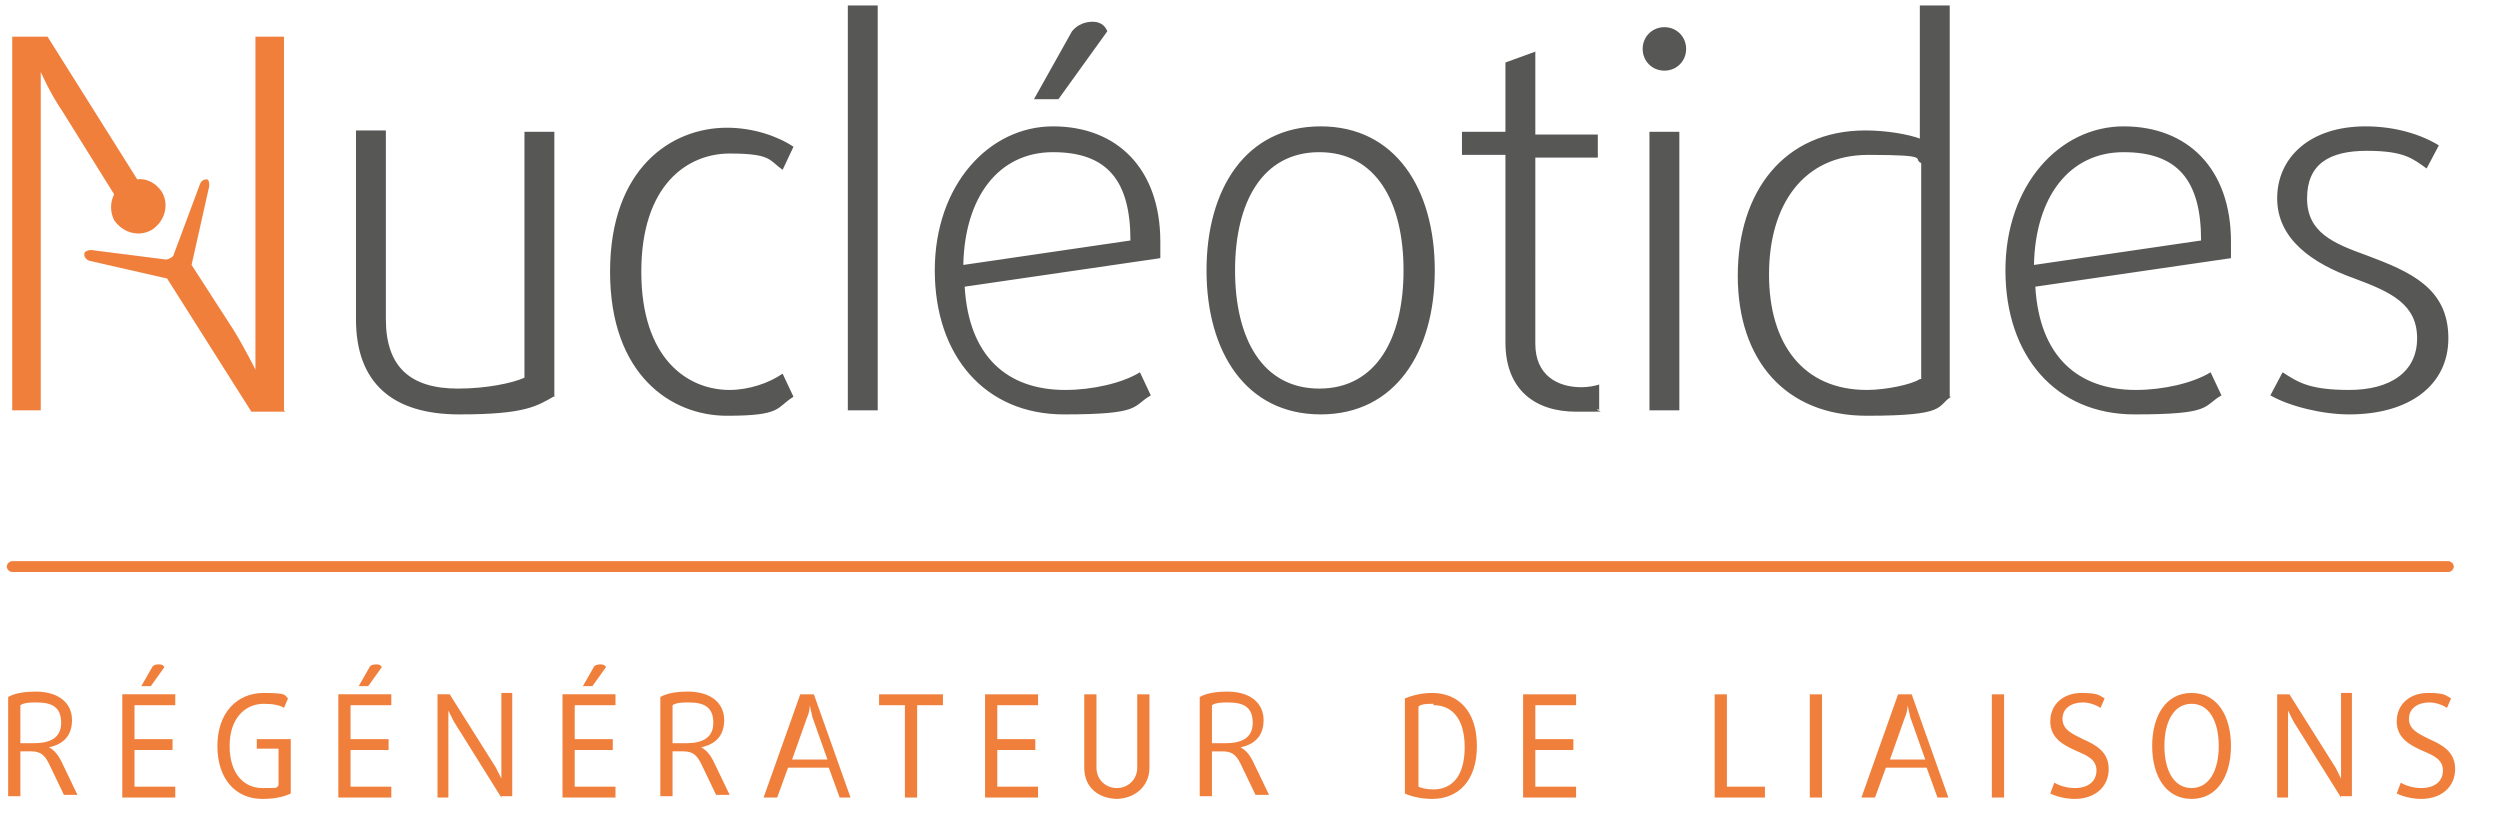
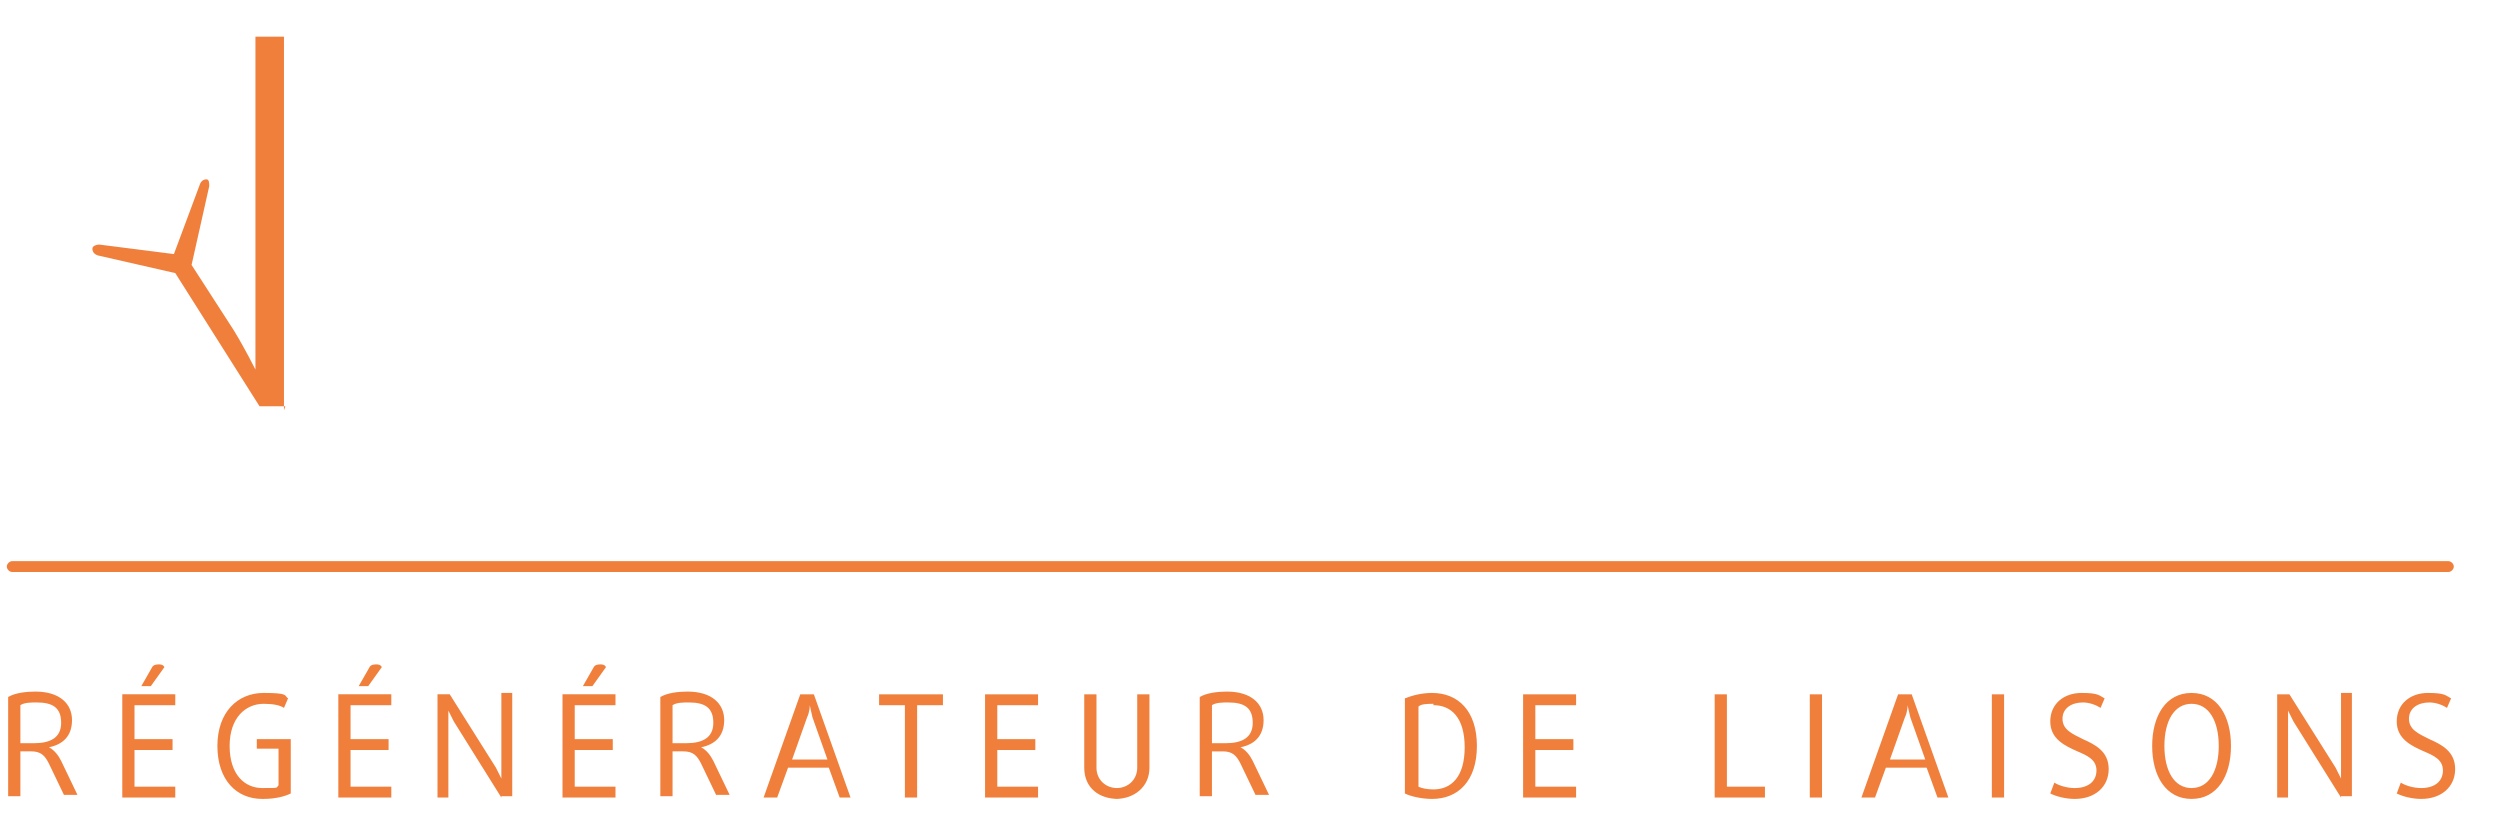
<svg xmlns="http://www.w3.org/2000/svg" viewBox="0 0 184 60" width="184" height="60">
  <defs>
    <style>.cls-2{fill:#f07f3c}</style>
  </defs>
  <g id="Capa_1">
    <path class="cls-2" d="M180.2 42.1H.9c-.2 0-.4-.2-.4-.4s.2-.4.4-.4h179.3c.2 0 .4.2.4.4s-.2.4-.4.4M4.8 58.7l-1.2-2.5c-.3-.6-.6-.9-1.3-.9h-.8v3.3H.6v-7.3c.5-.3 1.3-.4 2-.4 1.8 0 2.7.9 2.7 2.1s-.7 1.8-1.7 2c.4.2.7.6.9 1l1.2 2.5h-1Zm-2.1-7c-.4 0-.9 0-1.2.2v2.8h1c1.2 0 2-.4 2-1.5s-.6-1.5-1.8-1.5m6.3 7v-7.6h3.9v.8h-3v2.5h2.8v.8H9.9v2.7h3v.8zm2-8.2h-.6l.8-1.4c.1-.2.4-.2.5-.2s.3 0 .4.2l-1 1.4Zm8.3 8.3c-1.9 0-3.3-1.4-3.3-3.9s1.5-3.9 3.4-3.9 1.5.2 1.8.4l-.3.7q-.45-.3-1.5-.3c-1.3 0-2.5 1-2.5 3.1S18 58 19.3 58s1 0 1.2-.2v-2.7h-1.6v-.7h2.5v4c-.4.2-1.1.4-2 .4Zm5.6-.1v-7.6h3.9v.8h-3v2.5h2.8v.8h-2.8v2.7h3v.8zm2.1-8.2h-.6l.8-1.4c.1-.2.4-.2.5-.2s.3 0 .4.2l-1 1.4Zm9.9 8.2-3.5-5.6-.4-.8v6.4h-.8v-7.6h.9l3.4 5.4.4.8V51h.8v7.6h-.8Zm4.5 0v-7.6h3.9v.8h-3v2.5h2.8v.8h-2.8v2.7h3v.8zm2.1-8.2h-.6l.8-1.4c.1-.2.4-.2.5-.2s.3 0 .4.2l-1 1.4Zm9.3 8.2-1.2-2.5c-.3-.6-.6-.9-1.3-.9h-.8v3.3h-.9v-7.3c.5-.3 1.3-.4 2-.4 1.8 0 2.7.9 2.7 2.1s-.7 1.8-1.7 2c.4.2.7.6.9 1l1.2 2.5h-1Zm-2.1-7c-.4 0-.9 0-1.2.2v2.8h1c1.2 0 2-.4 2-1.5s-.6-1.5-1.8-1.5m11.1 7-.8-2.2h-3l-.8 2.2h-1l2.7-7.6h1l2.7 7.6h-.9Zm-2-5.9c-.1-.4-.2-.9-.2-.9s0 .5-.2.9l-1.1 3.1h2.6zm7.7-.9v6.8h-.9v-6.8h-1.9v-.8h4.7v.8zm5 6.8v-7.6h3.9v.8h-3v2.5h2.8v.8h-2.8v2.7h3v.8zm9.8.1c-1.4 0-2.5-.8-2.5-2.3v-5.4h.9v5.4c0 .9.7 1.5 1.5 1.5s1.5-.6 1.5-1.5v-5.4h.9v5.4c0 1.4-1.1 2.3-2.5 2.3Zm10.2-.1-1.2-2.5c-.3-.6-.6-.9-1.3-.9h-.8v3.3h-.9v-7.3c.5-.3 1.3-.4 2-.4 1.8 0 2.7.9 2.7 2.1s-.7 1.8-1.7 2c.4.2.7.6.9 1l1.2 2.5h-1Zm-2.1-7c-.4 0-.9 0-1.2.2v2.8h1c1.2 0 2-.4 2-1.5s-.6-1.5-1.8-1.5m15 7.1c-.8 0-1.6-.2-2-.4v-7c.5-.2 1.2-.4 2-.4 1.9 0 3.3 1.3 3.3 3.9s-1.4 3.9-3.3 3.9m.1-7c-.4 0-.9 0-1.1.2v5.9c.2.1.6.2 1.1.2 1.3 0 2.3-.9 2.3-3.1s-1-3.1-2.3-3.1Zm6.6 6.9v-7.6h3.9v.8h-3v2.5h2.8v.8H113v2.7h3v.8zm14.1 0v-7.6h.9v6.8h2.8v.8zm7 0v-7.6h.9v7.6zm9.4 0-.8-2.2h-3l-.8 2.2h-1l2.7-7.6h1l2.7 7.6h-.9Zm-2-5.9c-.1-.4-.2-.9-.2-.9s0 .5-.2.9l-1.1 3.1h2.6zm6 5.9v-7.6h.9v7.6zm6.1.1c-.7 0-1.4-.2-1.8-.4l.3-.8c.3.2.9.4 1.5.4 1 0 1.6-.5 1.6-1.3s-.7-1.1-1.4-1.4c-.9-.4-2-.9-2-2.2s1-2.1 2.3-2.1 1.3.2 1.7.4l-.3.7c-.3-.2-.8-.4-1.3-.4-.8 0-1.5.4-1.5 1.2s.7 1.1 1.5 1.5c.9.4 1.9.9 1.9 2.2s-1 2.2-2.5 2.2m8.6 0c-1.9 0-2.9-1.7-2.9-3.9s1-3.9 2.9-3.9 2.9 1.7 2.9 3.9-1 3.9-2.9 3.9m0-7c-1.3 0-2 1.3-2 3.1s.7 3.1 2 3.1 2-1.3 2-3.1-.7-3.1-2-3.1m11 6.9-3.5-5.6-.4-.8v6.4h-.8v-7.6h.9l3.4 5.4.4.8V51h.8v7.6h-.8Zm5.9.1c-.7 0-1.4-.2-1.8-.4l.3-.8c.3.2.9.4 1.5.4 1 0 1.6-.5 1.6-1.3s-.7-1.1-1.4-1.4c-.9-.4-2-.9-2-2.2s1-2.1 2.3-2.1 1.3.2 1.7.4l-.3.7c-.3-.2-.8-.4-1.3-.4-.8 0-1.5.4-1.5 1.2s.7 1.1 1.5 1.5c.9.4 1.9.9 1.9 2.2s-1 2.2-2.5 2.2" />
-     <path d="M180.2 24.9c0-3.7-2.8-4.9-6-6.1-2.5-.9-4.4-1.7-4.4-4.2s1.6-3.5 4.4-3.5 3.4.6 4.4 1.3l.9-1.7c-1.3-.8-3.2-1.4-5.4-1.4-4.1 0-6.5 2.3-6.5 5.3s2.6 4.8 5.7 5.9c2.7 1 4.6 1.9 4.6 4.4s-2 3.8-5 3.8-3.8-.6-4.9-1.3l-.9 1.7c1.4.8 3.8 1.4 5.8 1.4 4.5 0 7.3-2.2 7.3-5.6M162 17.7l-12.3 1.8c.1-5 2.6-8.3 6.6-8.3s5.7 2.1 5.7 6.5m2.2.1c0-5.4-3.2-8.5-7.9-8.5s-8.7 4.3-8.7 10.6 3.7 10.6 9.5 10.6 5-.6 6.4-1.4l-.8-1.7c-1.3.8-3.5 1.3-5.5 1.3-4.3 0-7.1-2.5-7.4-7.6l14.4-2.1zm-22.9 10.1c-.6.4-2.5.8-3.9.8-4.7 0-7.2-3.4-7.2-8.5s2.5-8.8 7.3-8.8 3.2.3 3.9.6v15.9Zm2.2 1.3V.4h-2.2v9.8c-.8-.3-2.4-.6-4-.6-6 0-9.4 4.5-9.4 10.7s3.5 10.3 9.5 10.3 5.1-.7 6.2-1.4m-20-19.5h-2.2v20.5h2.2zm.5-6.1c0-.9-.7-1.6-1.6-1.6s-1.6.7-1.6 1.6.7 1.6 1.6 1.6 1.6-.7 1.6-1.6m-6.4 26.6v-1.9c-.3.1-.8.2-1.3.2-1.8 0-3.4-.9-3.4-3.2V11.6h4.6V9.9H113V3.8l-2.2.8v5.1h-3.2v1.7h3.2v13.8c0 3.5 2.2 5.1 5.2 5.1s1.3 0 1.6-.2m-14.3-10.2c0 5-2 8.7-6.2 8.7s-6.2-3.7-6.2-8.7 2-8.7 6.2-8.7 6.2 3.7 6.2 8.7m2.3 0c0-6-2.9-10.6-8.4-10.6s-8.4 4.6-8.4 10.6 2.9 10.6 8.4 10.6 8.4-4.6 8.4-10.6M81.5 2.3c-.2-.5-.6-.7-1.1-.7s-1.1.2-1.5.7l-2.8 5h1.8zm1.7 15.4-12.3 1.8c.1-5 2.6-8.3 6.6-8.3s5.7 2.1 5.7 6.5m2.2.1c0-5.4-3.2-8.5-7.9-8.5s-8.7 4.3-8.7 10.6 3.7 10.6 9.5 10.6 5-.6 6.4-1.4l-.8-1.7c-1.3.8-3.5 1.3-5.5 1.3-4.3 0-7.1-2.5-7.4-7.6L85.4 19zM64.6.4h-2.2v29.8h2.2zm-6.2 28.8-.8-1.7c-1 .7-2.5 1.2-3.9 1.2-3.1 0-6.5-2.3-6.5-8.7s3.4-8.7 6.5-8.7 2.9.5 3.9 1.2l.8-1.7c-1.2-.8-3-1.4-4.9-1.4-4.1 0-8.6 3-8.6 10.6s4.5 10.6 8.6 10.6 3.6-.6 4.9-1.4m-17.6 0V9.7h-2.2v18.1c-.9.4-2.8.8-4.9.8-3.5 0-5.3-1.6-5.3-5.1V9.6h-2.2v13.9c0 4.7 2.7 7 7.6 7s5.7-.6 7.1-1.4" style="fill:#575756" />
-     <path class="cls-2" d="M11.9 14.1c-.4-.6-1.1-1-1.8-.9L3.5 2.7H.9v27.5H3V5.3s.7 1.6 1.6 2.9l3.8 6.1c-.3.6-.3 1.3 0 1.9.6.9 1.8 1.3 2.8.7.9-.6 1.3-1.8.7-2.8" />
-     <path class="cls-2" d="M20.9 30.2V2.7h-2.1v24.5s-.8-1.6-1.6-2.9l-3.1-4.8 1.3-5.8c0-.2 0-.5-.2-.5s-.4.1-.5.4l-1.9 5.1c0 .2-.4.4-.6.4l-5.5-.7c-.2 0-.5.1-.5.3s.1.4.4.5l5.7 1.3 6.2 9.8H21Z" />
+     <path class="cls-2" d="M20.9 30.2V2.7h-2.1v24.5s-.8-1.6-1.6-2.9l-3.1-4.8 1.3-5.8c0-.2 0-.5-.2-.5s-.4.1-.5.4l-1.9 5.1l-5.5-.7c-.2 0-.5.1-.5.3s.1.4.4.5l5.7 1.3 6.2 9.8H21Z" />
  </g>
</svg>